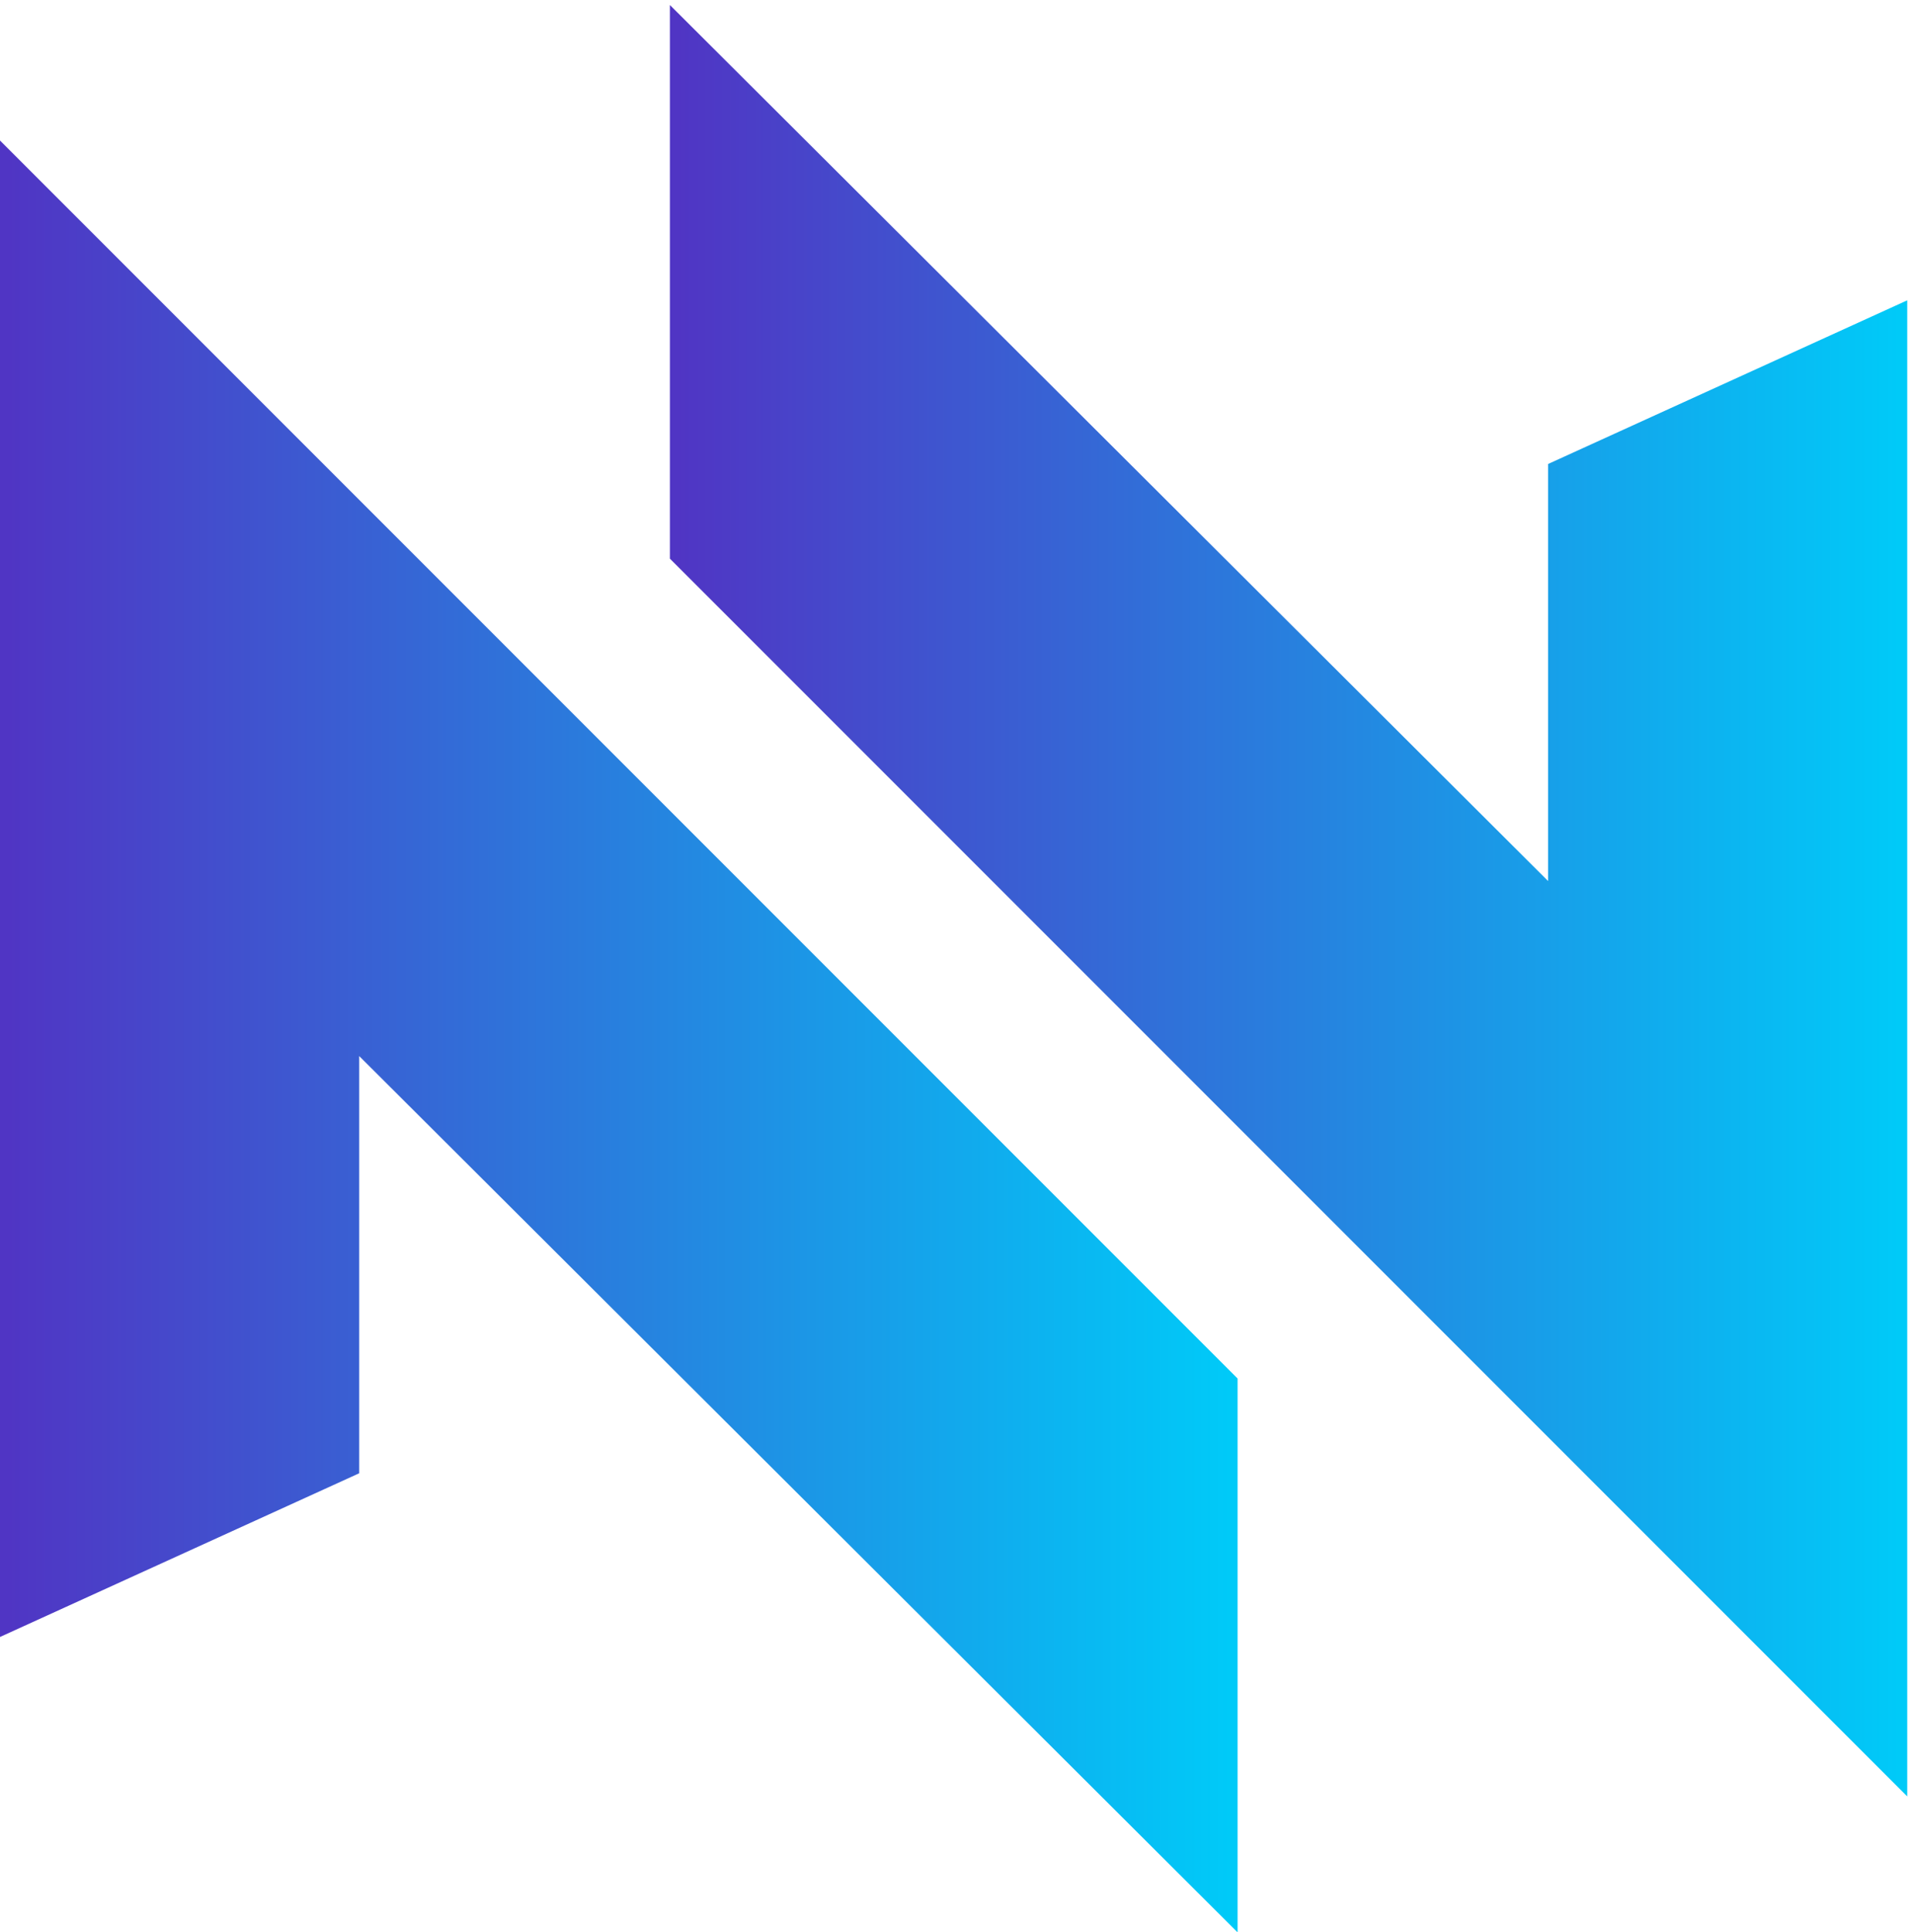
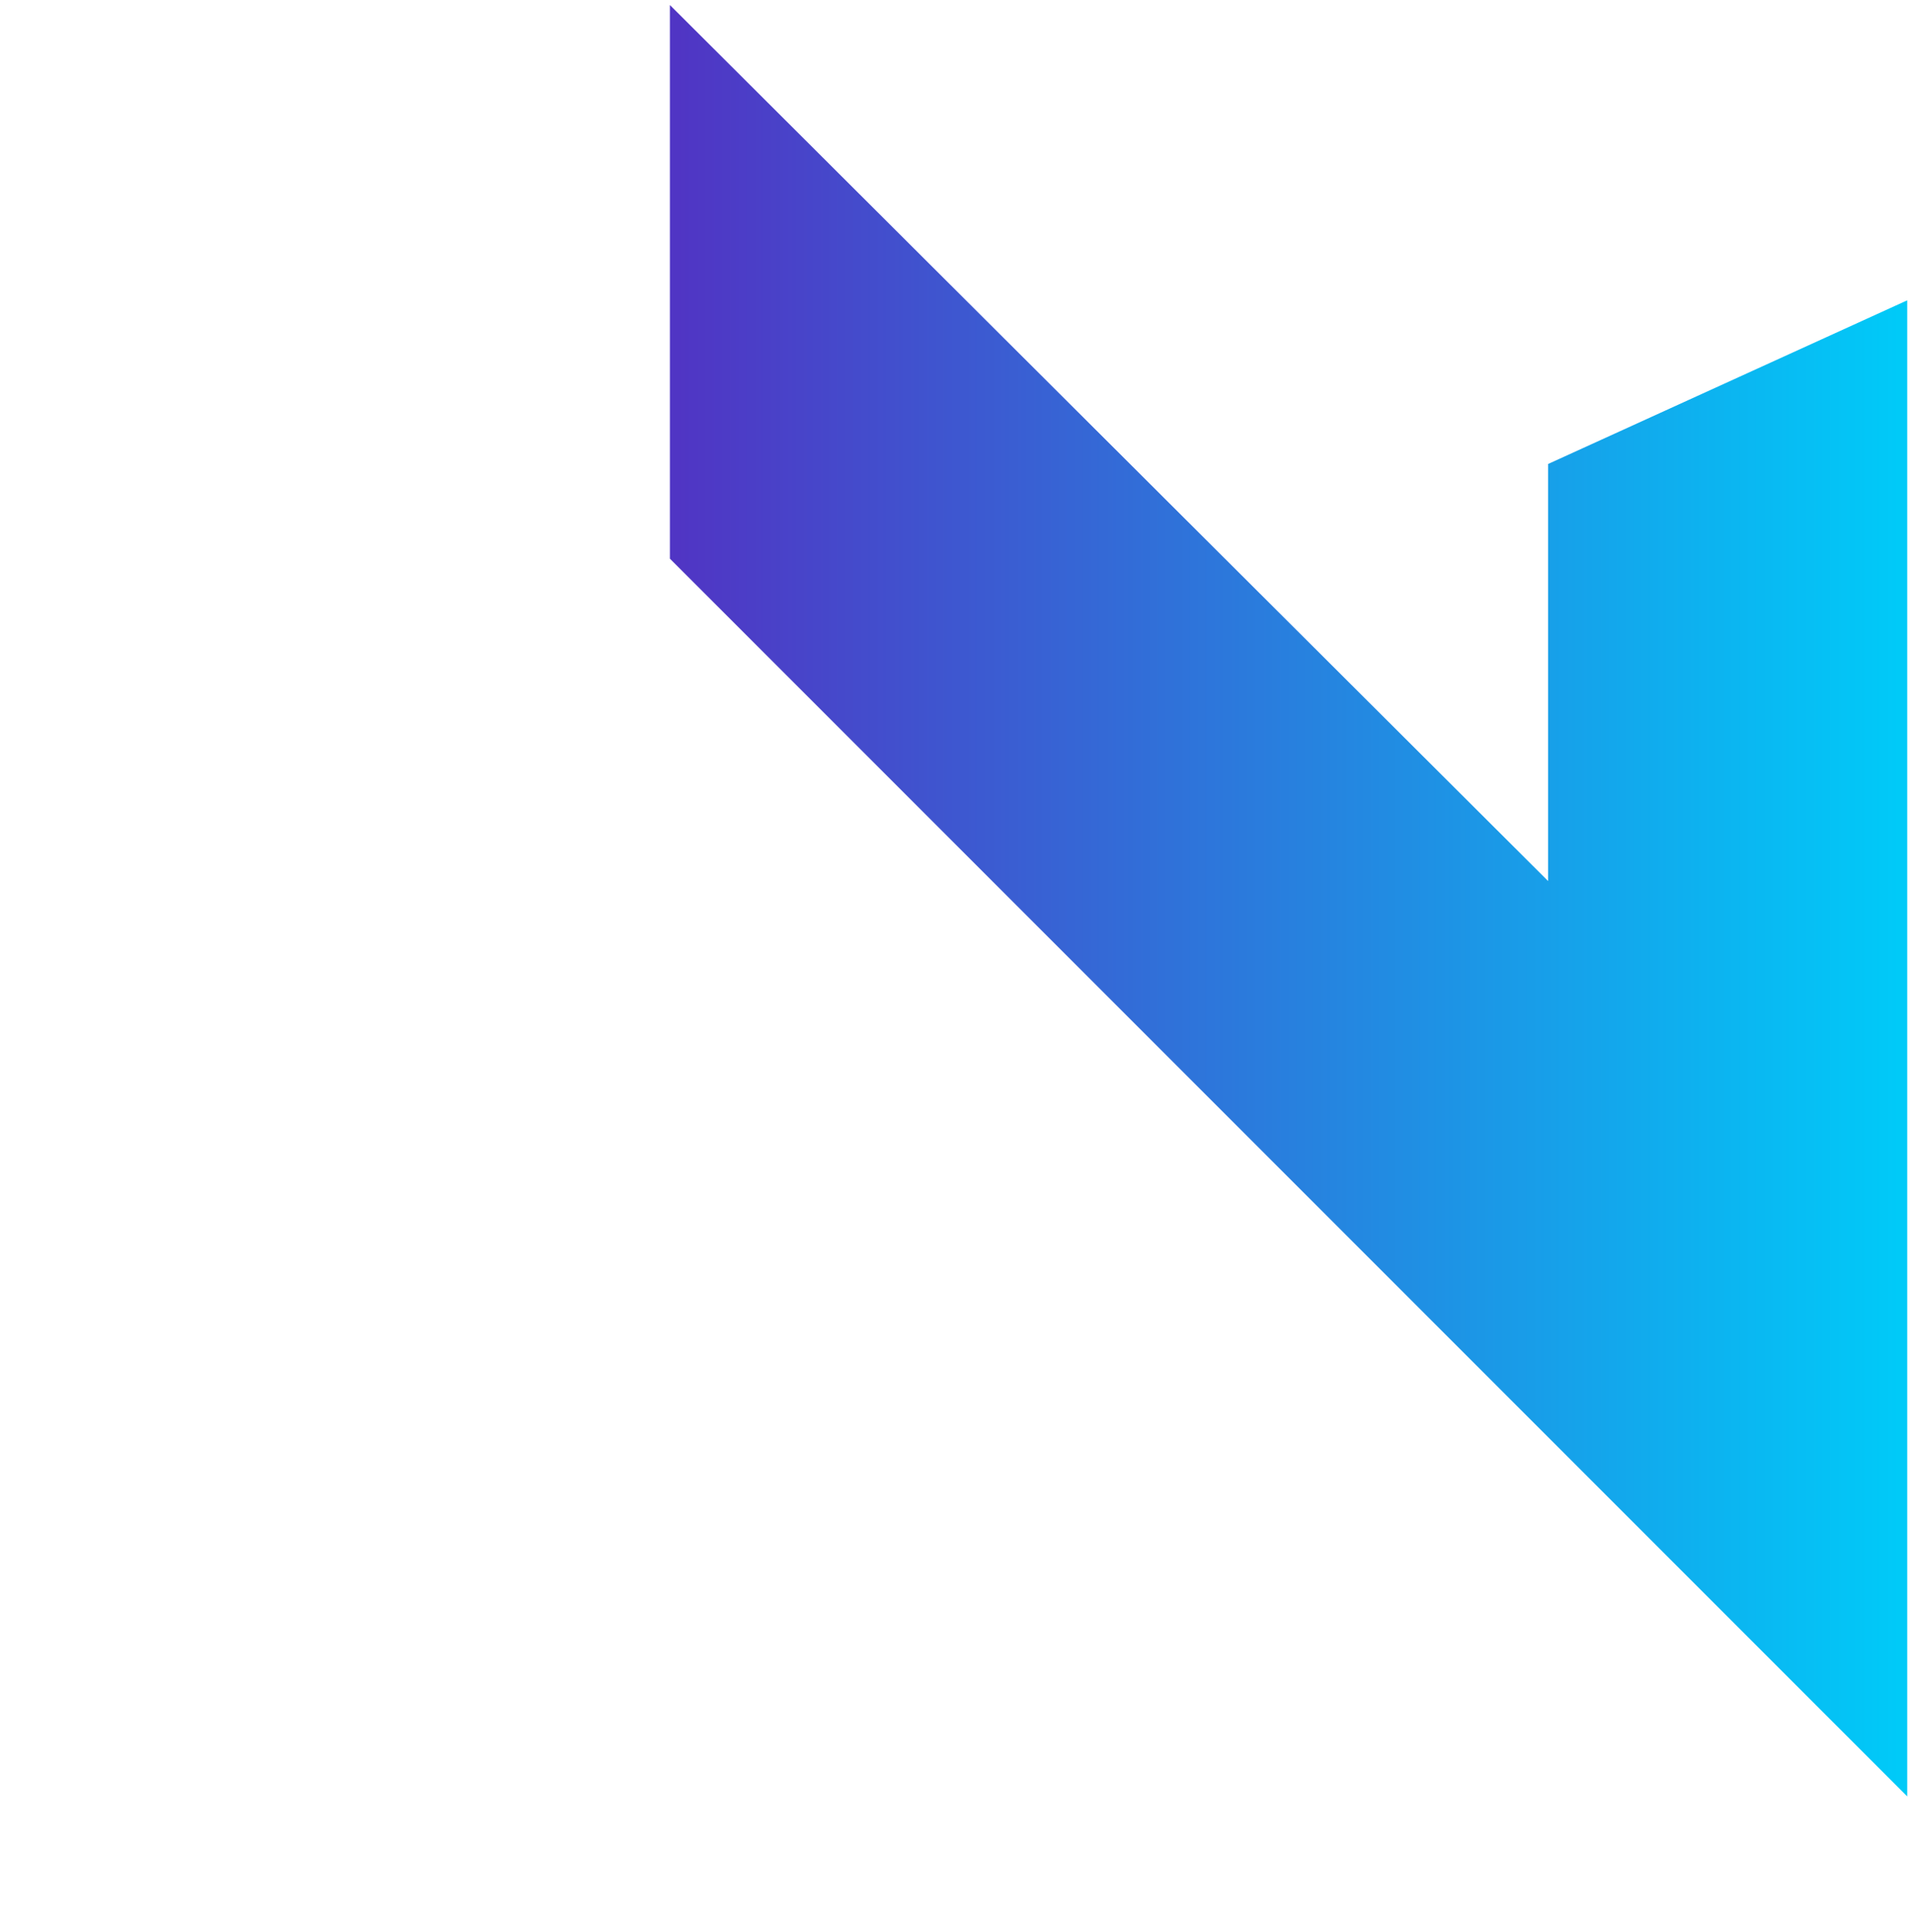
<svg xmlns="http://www.w3.org/2000/svg" xmlns:ns1="http://sodipodi.sourceforge.net/DTD/sodipodi-0.dtd" xmlns:ns2="http://www.inkscape.org/namespaces/inkscape" xmlns:xlink="http://www.w3.org/1999/xlink" version="1.1" id="svg1" width="84.955" height="85.786" viewBox="0 0 84.955 85.786" ns1:docname="Nulsion.svg" ns2:version="1.4 (86a8ad7, 2024-10-11)">
  <defs id="defs1">
    <linearGradient x1="0" y1="0" x2="1" y2="0" gradientUnits="userSpaceOnUse" gradientTransform="matrix(41.221,0,0,-41.221,724.965,637.038)" spreadMethod="pad" id="linearGradient8098">
      <stop style="stop-opacity:1;stop-color:#5035c4" offset="0" id="stop8097" />
      <stop style="stop-opacity:1;stop-color:#00caf8" offset="1" id="stop8098" />
    </linearGradient>
    <linearGradient x1="0" y1="0" x2="1" y2="0" gradientUnits="userSpaceOnUse" gradientTransform="matrix(54.962,0,0,54.962,936.626,223.521)" spreadMethod="pad" id="linearGradient8100">
      <stop style="stop-opacity:1;stop-color:#5035c4" offset="0" id="stop8099" />
      <stop style="stop-opacity:1;stop-color:#00caf8" offset="1" id="stop8100" />
    </linearGradient>
    <linearGradient ns2:collect="always" xlink:href="#linearGradient8098" id="linearGradient8121" gradientUnits="userSpaceOnUse" gradientTransform="matrix(41.221,0,0,-41.221,724.965,637.038)" x1="0" y1="0" x2="1" y2="0" spreadMethod="pad" />
  </defs>
  <ns1:namedview id="namedview1" pagecolor="#ffffff" bordercolor="#000000" borderopacity="0.25" ns2:showpageshadow="2" ns2:pageopacity="0.0" ns2:pagecheckerboard="0" ns2:deskcolor="#d1d1d1" ns2:zoom="0.8015624" ns2:cx="799.68821" ns2:cy="533.3334" ns2:window-width="1147" ns2:window-height="1041" ns2:window-x="715" ns2:window-y="55" ns2:window-maximized="0" ns2:current-layer="layer-MC0" ns2:export-bgcolor="#00000000">
    <ns2:page x="0" y="0" width="84.955" height="85.786" id="page2" margin="0" bleed="0" />
  </ns1:namedview>
  <g id="layer-MC0" ns2:groupmode="layer" ns2:label="Layer 1" transform="translate(-798.147,-283.552)">
    <g id="g8120" transform="translate(-138.48,106.043)">
      <g id="g8119" ns2:export-filename="nls.svg" ns2:export-xdpi="96" ns2:export-ydpi="96">
-         <path id="path8100" d="m 936.627,250.182 15.952,-7.268 v -18.521 l 17.231,17.184 21.778,21.719 v -24.587 l -54.961,-54.961 z" style="fill:url(#linearGradient8100);stroke:none;stroke-width:1.333" ns1:nodetypes="cccccccc" />
        <path id="path8098" d="m 724.964,648.429 41.222,-41.222 v 49.826 l -11.964,-5.45 v -13.891 l -29.258,29.176 z" transform="matrix(1.333,0,0,-1.333,0,1066.667)" style="fill:url(#linearGradient8121);stroke:none" />
      </g>
    </g>
  </g>
</svg>